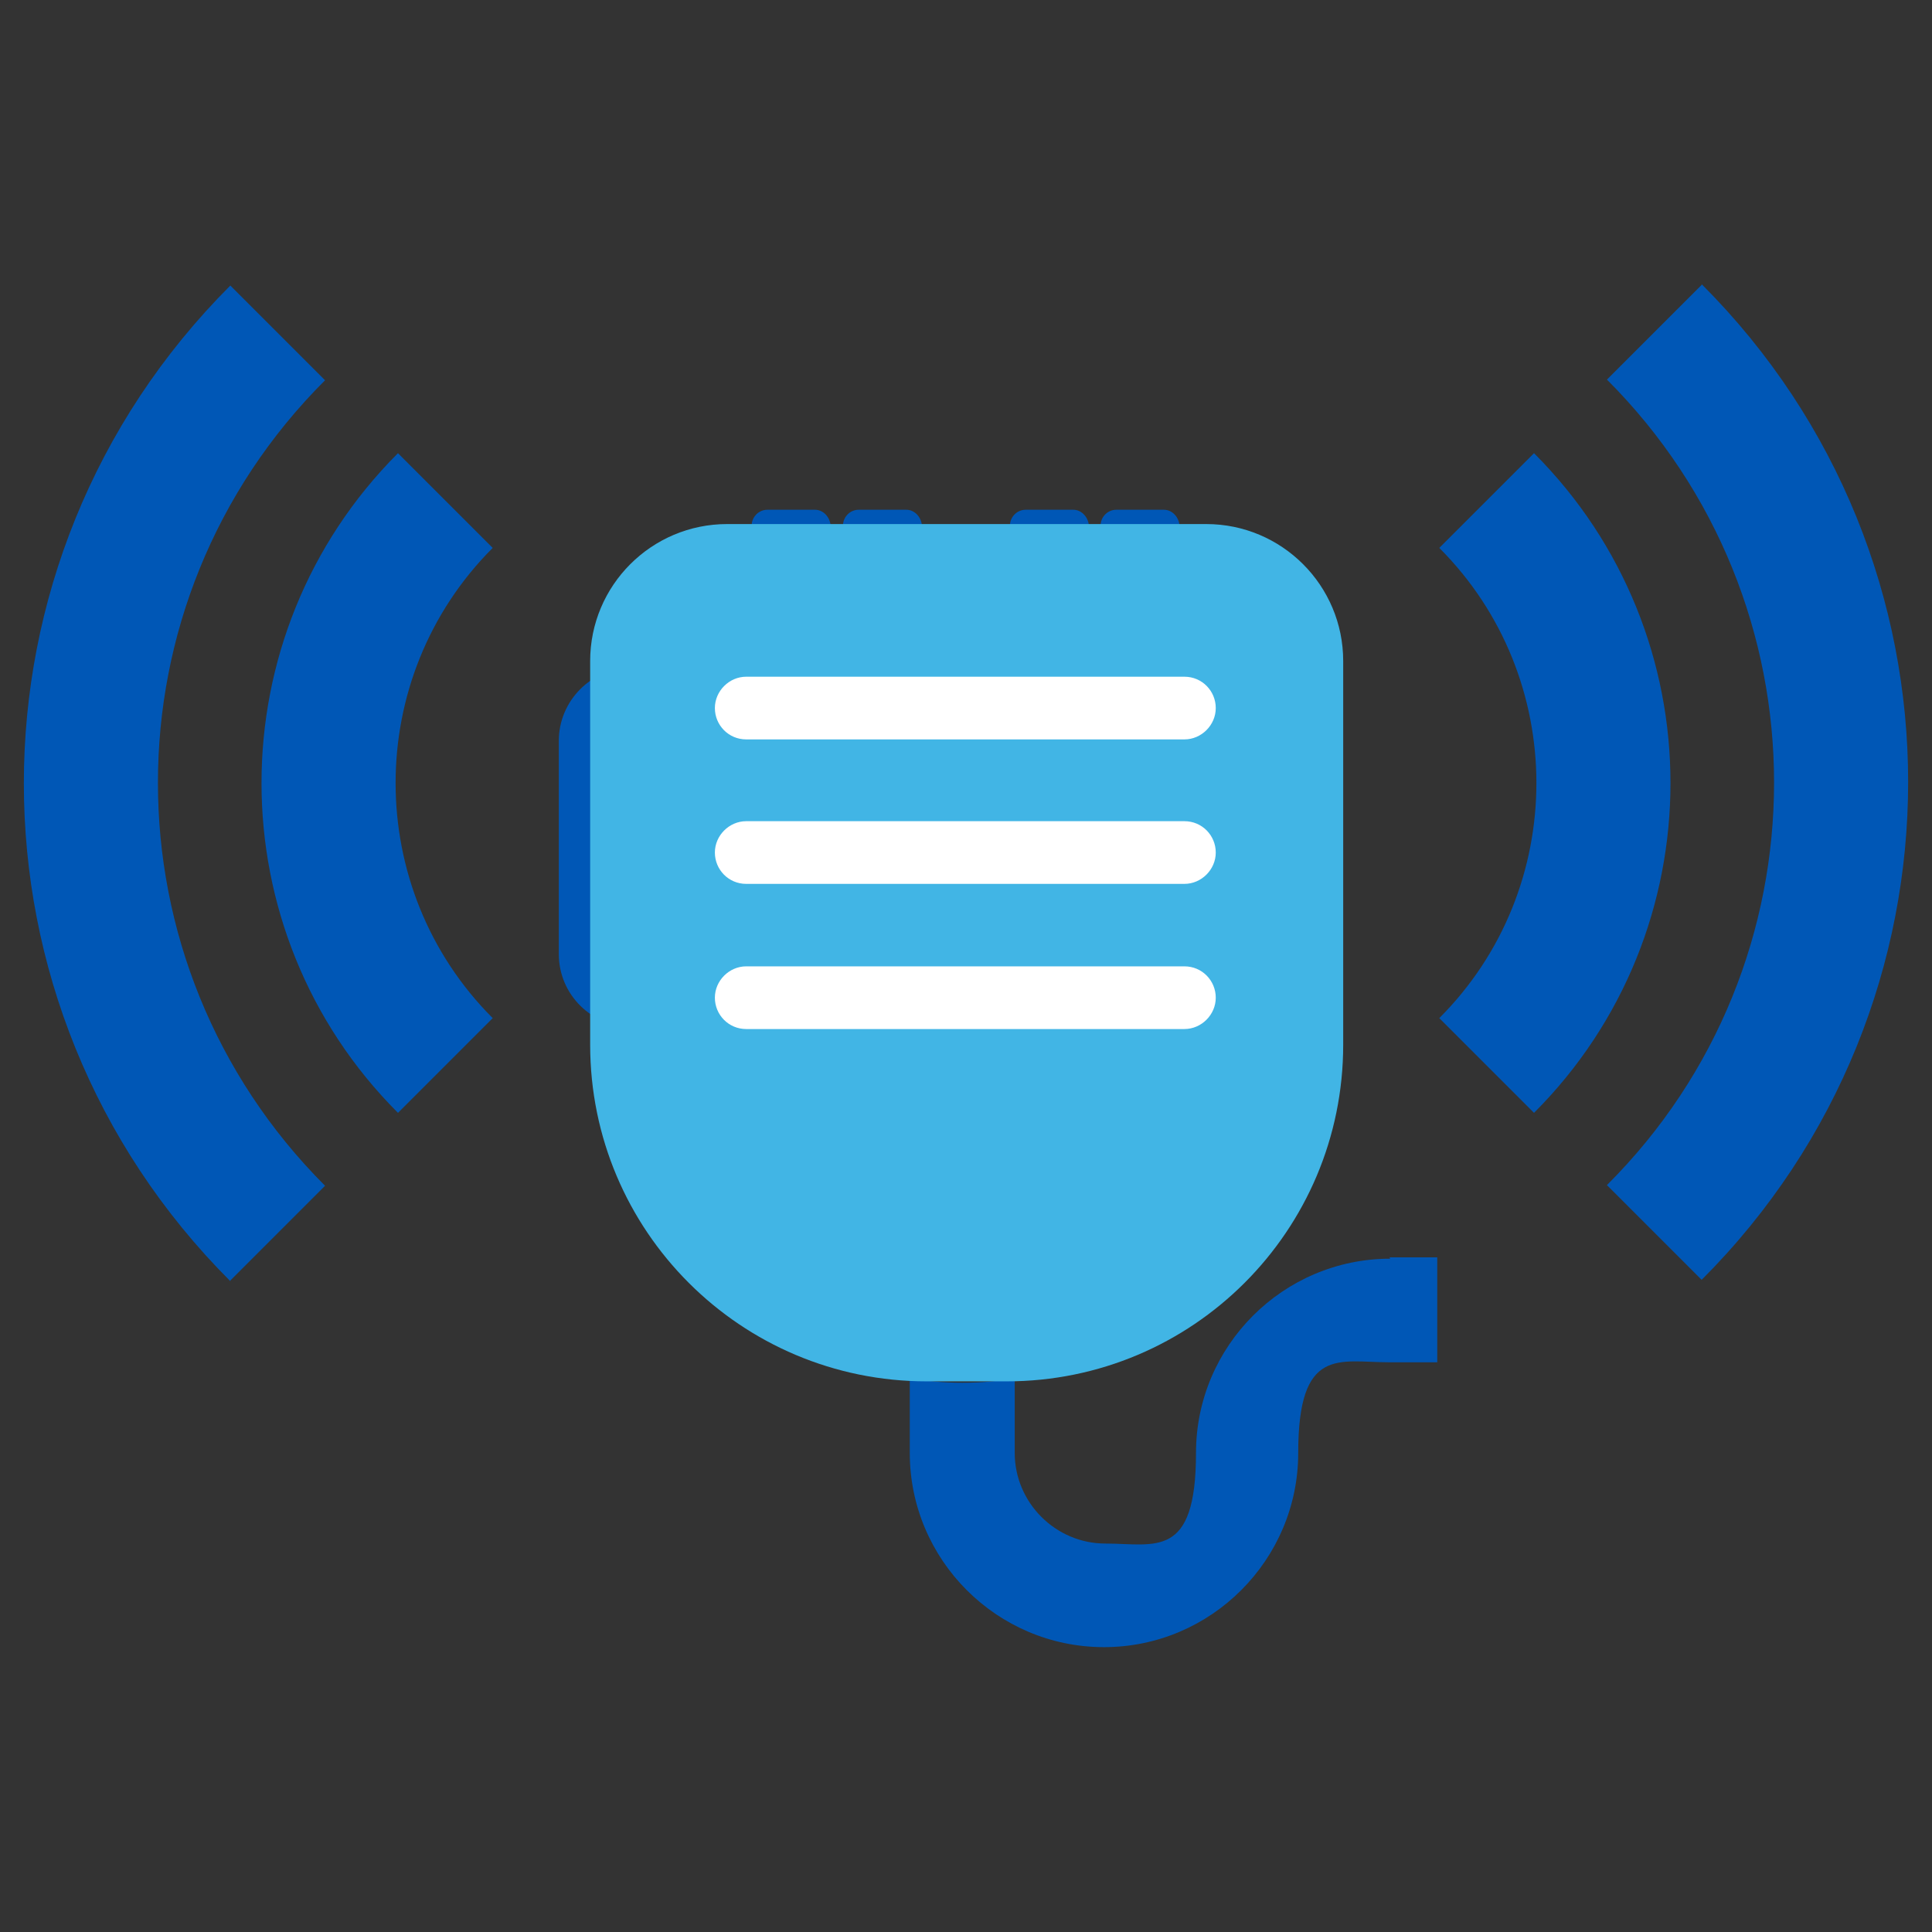
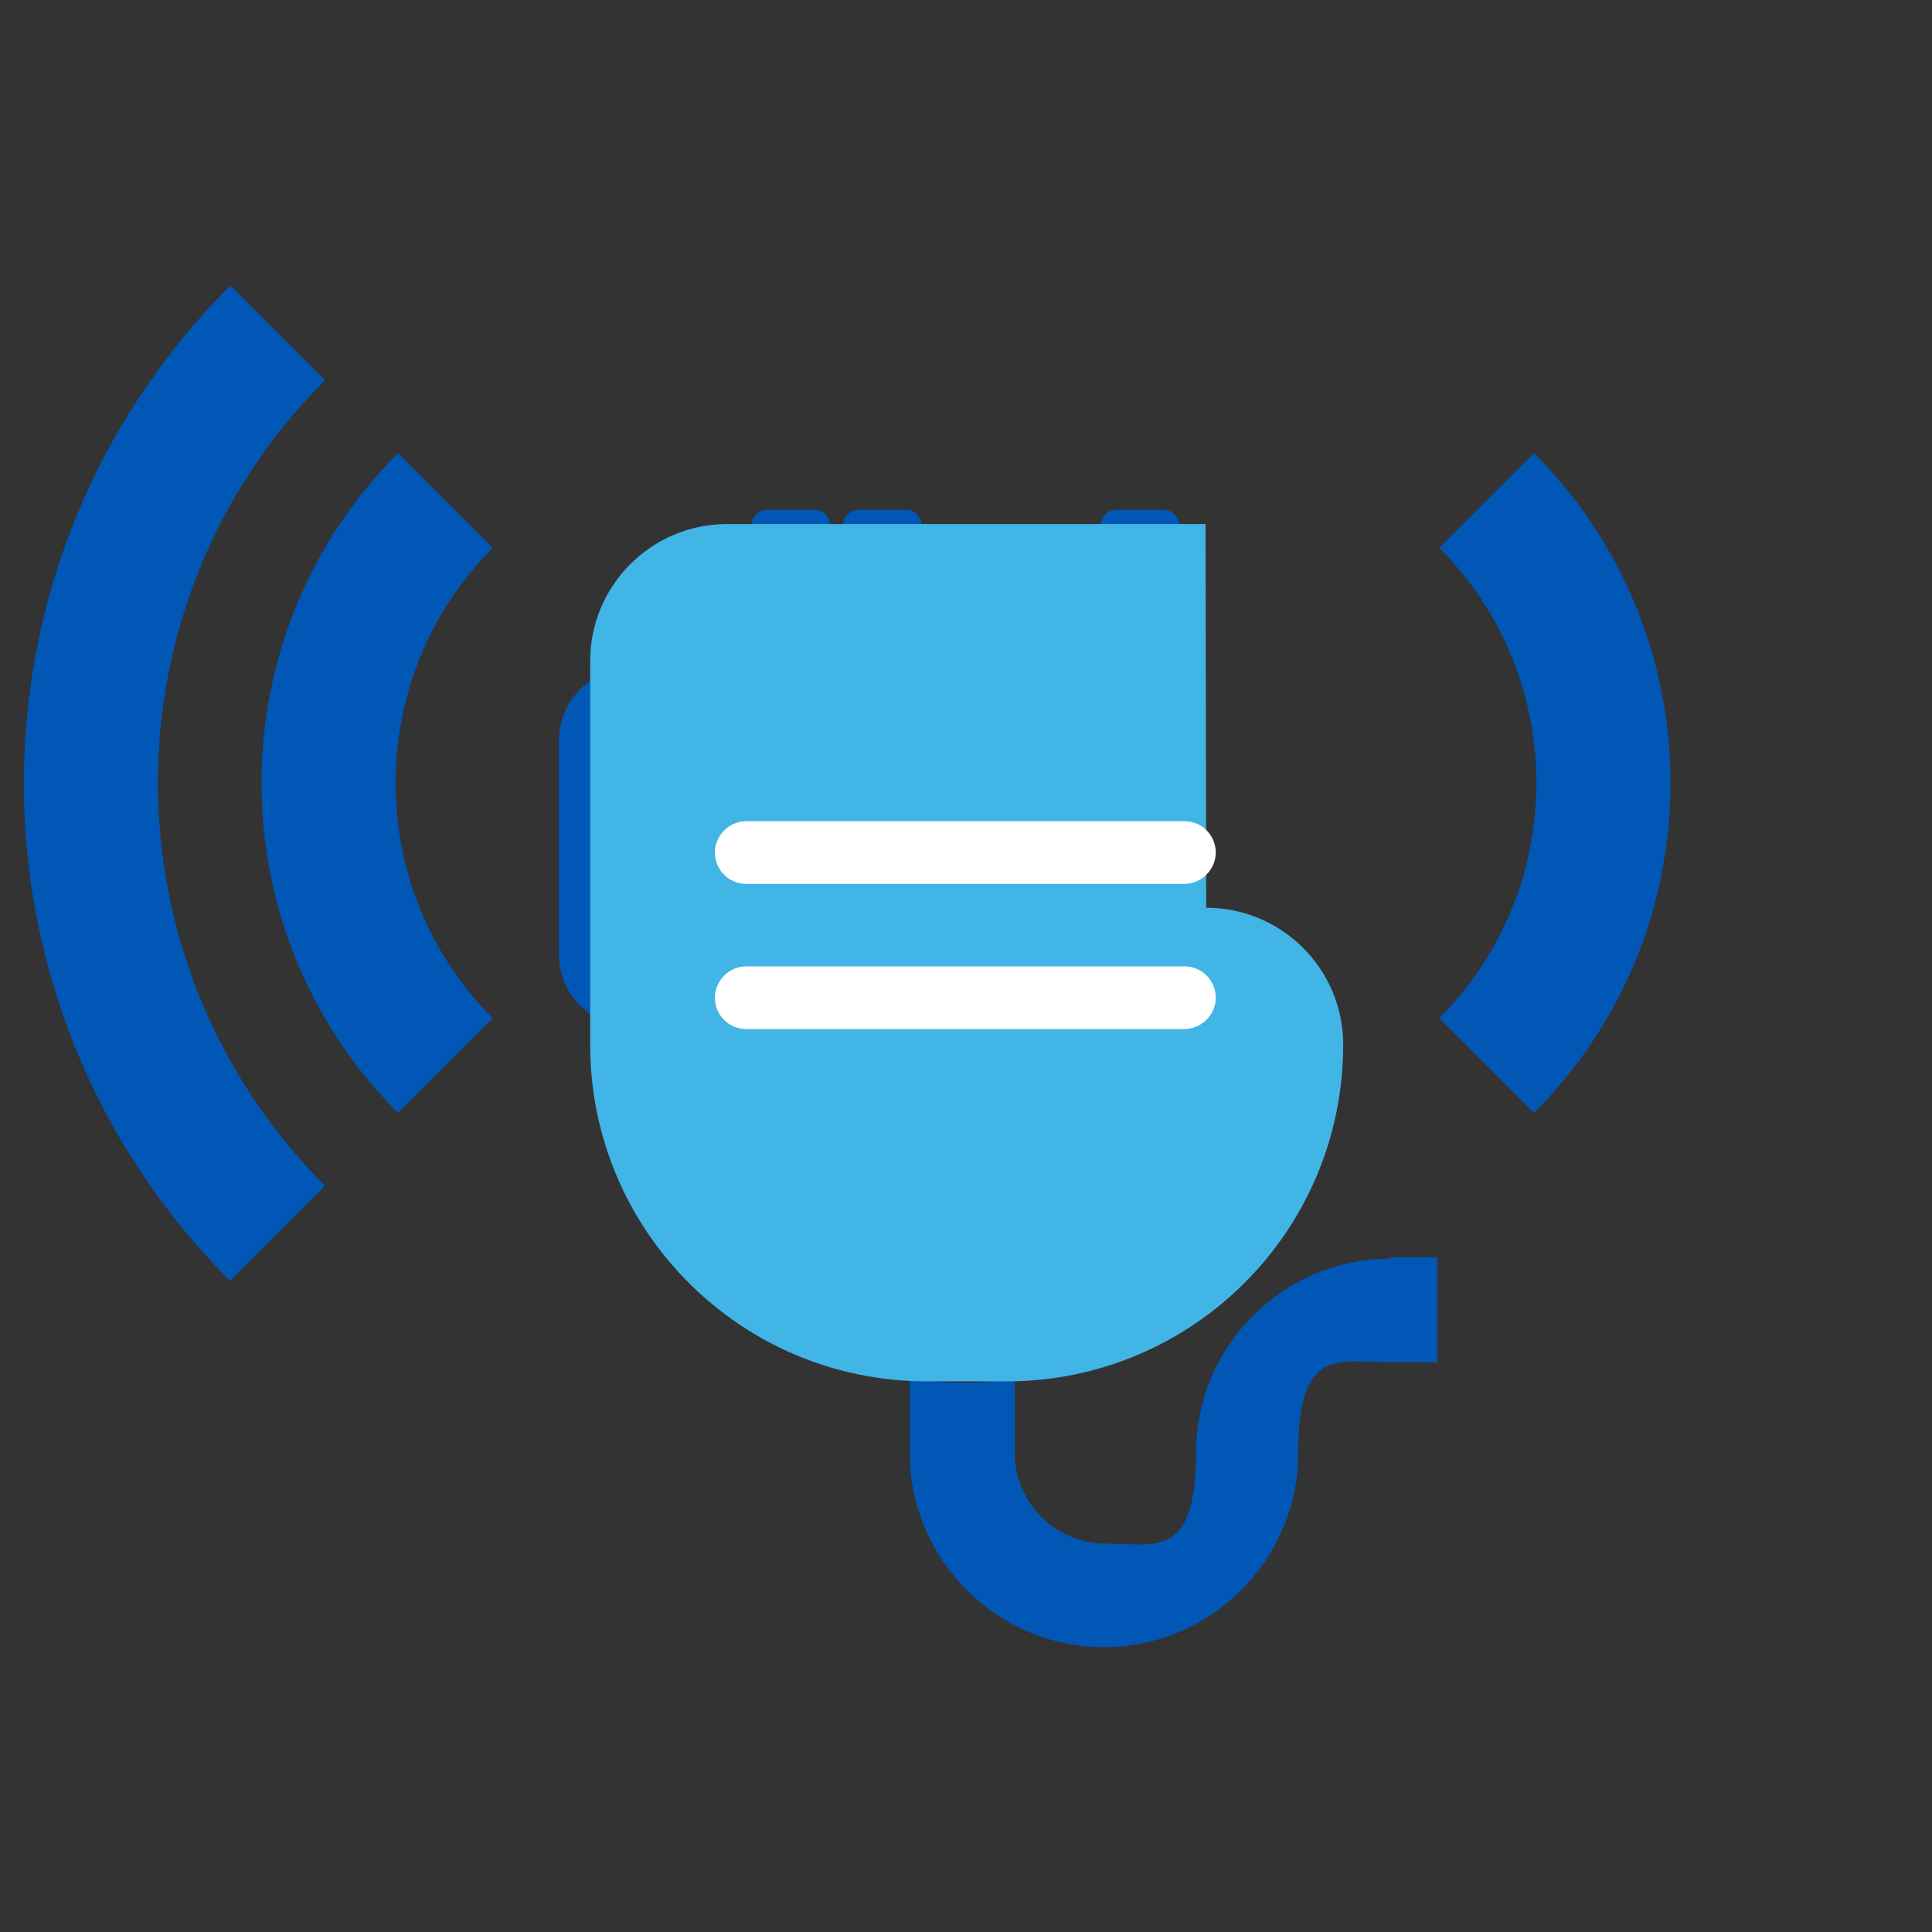
<svg xmlns="http://www.w3.org/2000/svg" viewBox="0 0 283.5 283.5">
  <rect x="0" y="0" width="283.5" height="283.5" fill="#333333" stroke="none" />
  <defs>
    <style>      .cls-1 {        fill: #0057b6;      }      .cls-2 {        fill: #fff;      }      .cls-3 {        fill: #41b5e5;      }    </style>
  </defs>
  <g>
    <g id="Camada_1">
      <g id="Camada_1-2" data-name="Camada_1">
        <g id="Camada_1-2">
          <g>
            <path class="cls-1" d="M204,184.7c-15.7,0-28.5,12.8-28.5,28.5s-6,13.3-13.3,13.3-13.3-6-13.3-13.3v-11c-2.4.5-5,.7-7.7.7h0c-2.6,0-5.1-.2-7.7-.7v11c0,15.7,12.8,28.5,28.5,28.5s28.5-12.8,28.5-28.5,6-13.3,13.3-13.3h7.1v-15.4h-7.1.1Z" />
            <g>
              <g>
                <path class="cls-1" d="M33.8,187.9l13.9-13.9c-32.7-32.7-32.7-85.6,0-118.2l-13.9-13.9c-40.4,40.4-40.4,105.7,0,146.1h0Z" />
                <path class="cls-1" d="M58.4,163.3l13.9-13.9c-19-19-19-50,0-69l-13.9-13.9c-26.7,26.7-26.7,70.1,0,96.8h0Z" />
              </g>
              <g>
-                 <path class="cls-1" d="M249.7,41.8l-13.9,13.9c32.7,32.7,32.7,85.6,0,118.2l13.9,13.9c40.4-40.4,40.4-105.7,0-146.1h0Z" />
                <path class="cls-1" d="M225.1,66.5l-13.9,13.9c19,19,19,50,0,69l13.9,13.9c26.7-26.7,26.7-70.1,0-96.8h0Z" />
              </g>
            </g>
            <g>
              <path class="cls-1" d="M111.2,77.4h10.7c0-1.5-1.1-2.6-2.3-2.6h-7c-1.3,0-2.3,1.1-2.3,2.3h.9v.2Z" />
              <path class="cls-1" d="M124.6,77.4h10.7c0-1.5-1.1-2.6-2.3-2.6h-7c-1.3,0-2.3,1.1-2.3,2.3h.9v.2Z" />
-               <path class="cls-1" d="M149.1,77.4h10.7c0-1.5-1.1-2.6-2.3-2.6h-7c-1.3,0-2.3,1.1-2.3,2.3h.9v.2Z" />
              <path class="cls-1" d="M162.4,77.4h10.7c0-1.5-1.1-2.6-2.3-2.6h-7c-1.3,0-2.3,1.1-2.3,2.3h.9v.2Z" />
            </g>
            <path class="cls-1" d="M93.3,147.3v-49.3h-.6c-6,0-10.7,4.9-10.7,10.7v31.3c0,6,4.9,10.7,10.7,10.7h.7v-3.7h-.1Z" />
            <g>
-               <path class="cls-3" d="M176.9,76.9h-70.2c-11.1,0-20.1,9-20.1,20.1v56.3c0,27.3,22.1,49.4,49.4,49.4h11.7c27.3,0,49.4-22.1,49.4-49.4v-56.3c0-11.1-9-20.1-20.1-20.1Z" />
+               <path class="cls-3" d="M176.9,76.9h-70.2c-11.1,0-20.1,9-20.1,20.1v56.3c0,27.3,22.1,49.4,49.4,49.4h11.7c27.3,0,49.4-22.1,49.4-49.4c0-11.1-9-20.1-20.1-20.1Z" />
              <g>
-                 <path class="cls-2" d="M173.8,108.5h-64.3c-2.6,0-4.6-2.1-4.6-4.6s2.1-4.6,4.6-4.6h64.3c2.6,0,4.6,2.1,4.6,4.6s-2.1,4.6-4.6,4.6Z" />
                <path class="cls-2" d="M173.8,129.7h-64.3c-2.6,0-4.6-2.1-4.6-4.6s2.1-4.6,4.6-4.6h64.3c2.6,0,4.6,2.1,4.6,4.6s-2.1,4.6-4.6,4.6Z" />
                <path class="cls-2" d="M173.8,151h-64.3c-2.6,0-4.6-2.1-4.6-4.6s2.1-4.6,4.6-4.6h64.3c2.6,0,4.6,2.1,4.6,4.6s-2.1,4.6-4.6,4.6Z" />
              </g>
            </g>
          </g>
        </g>
      </g>
    </g>
  </g>
</svg>